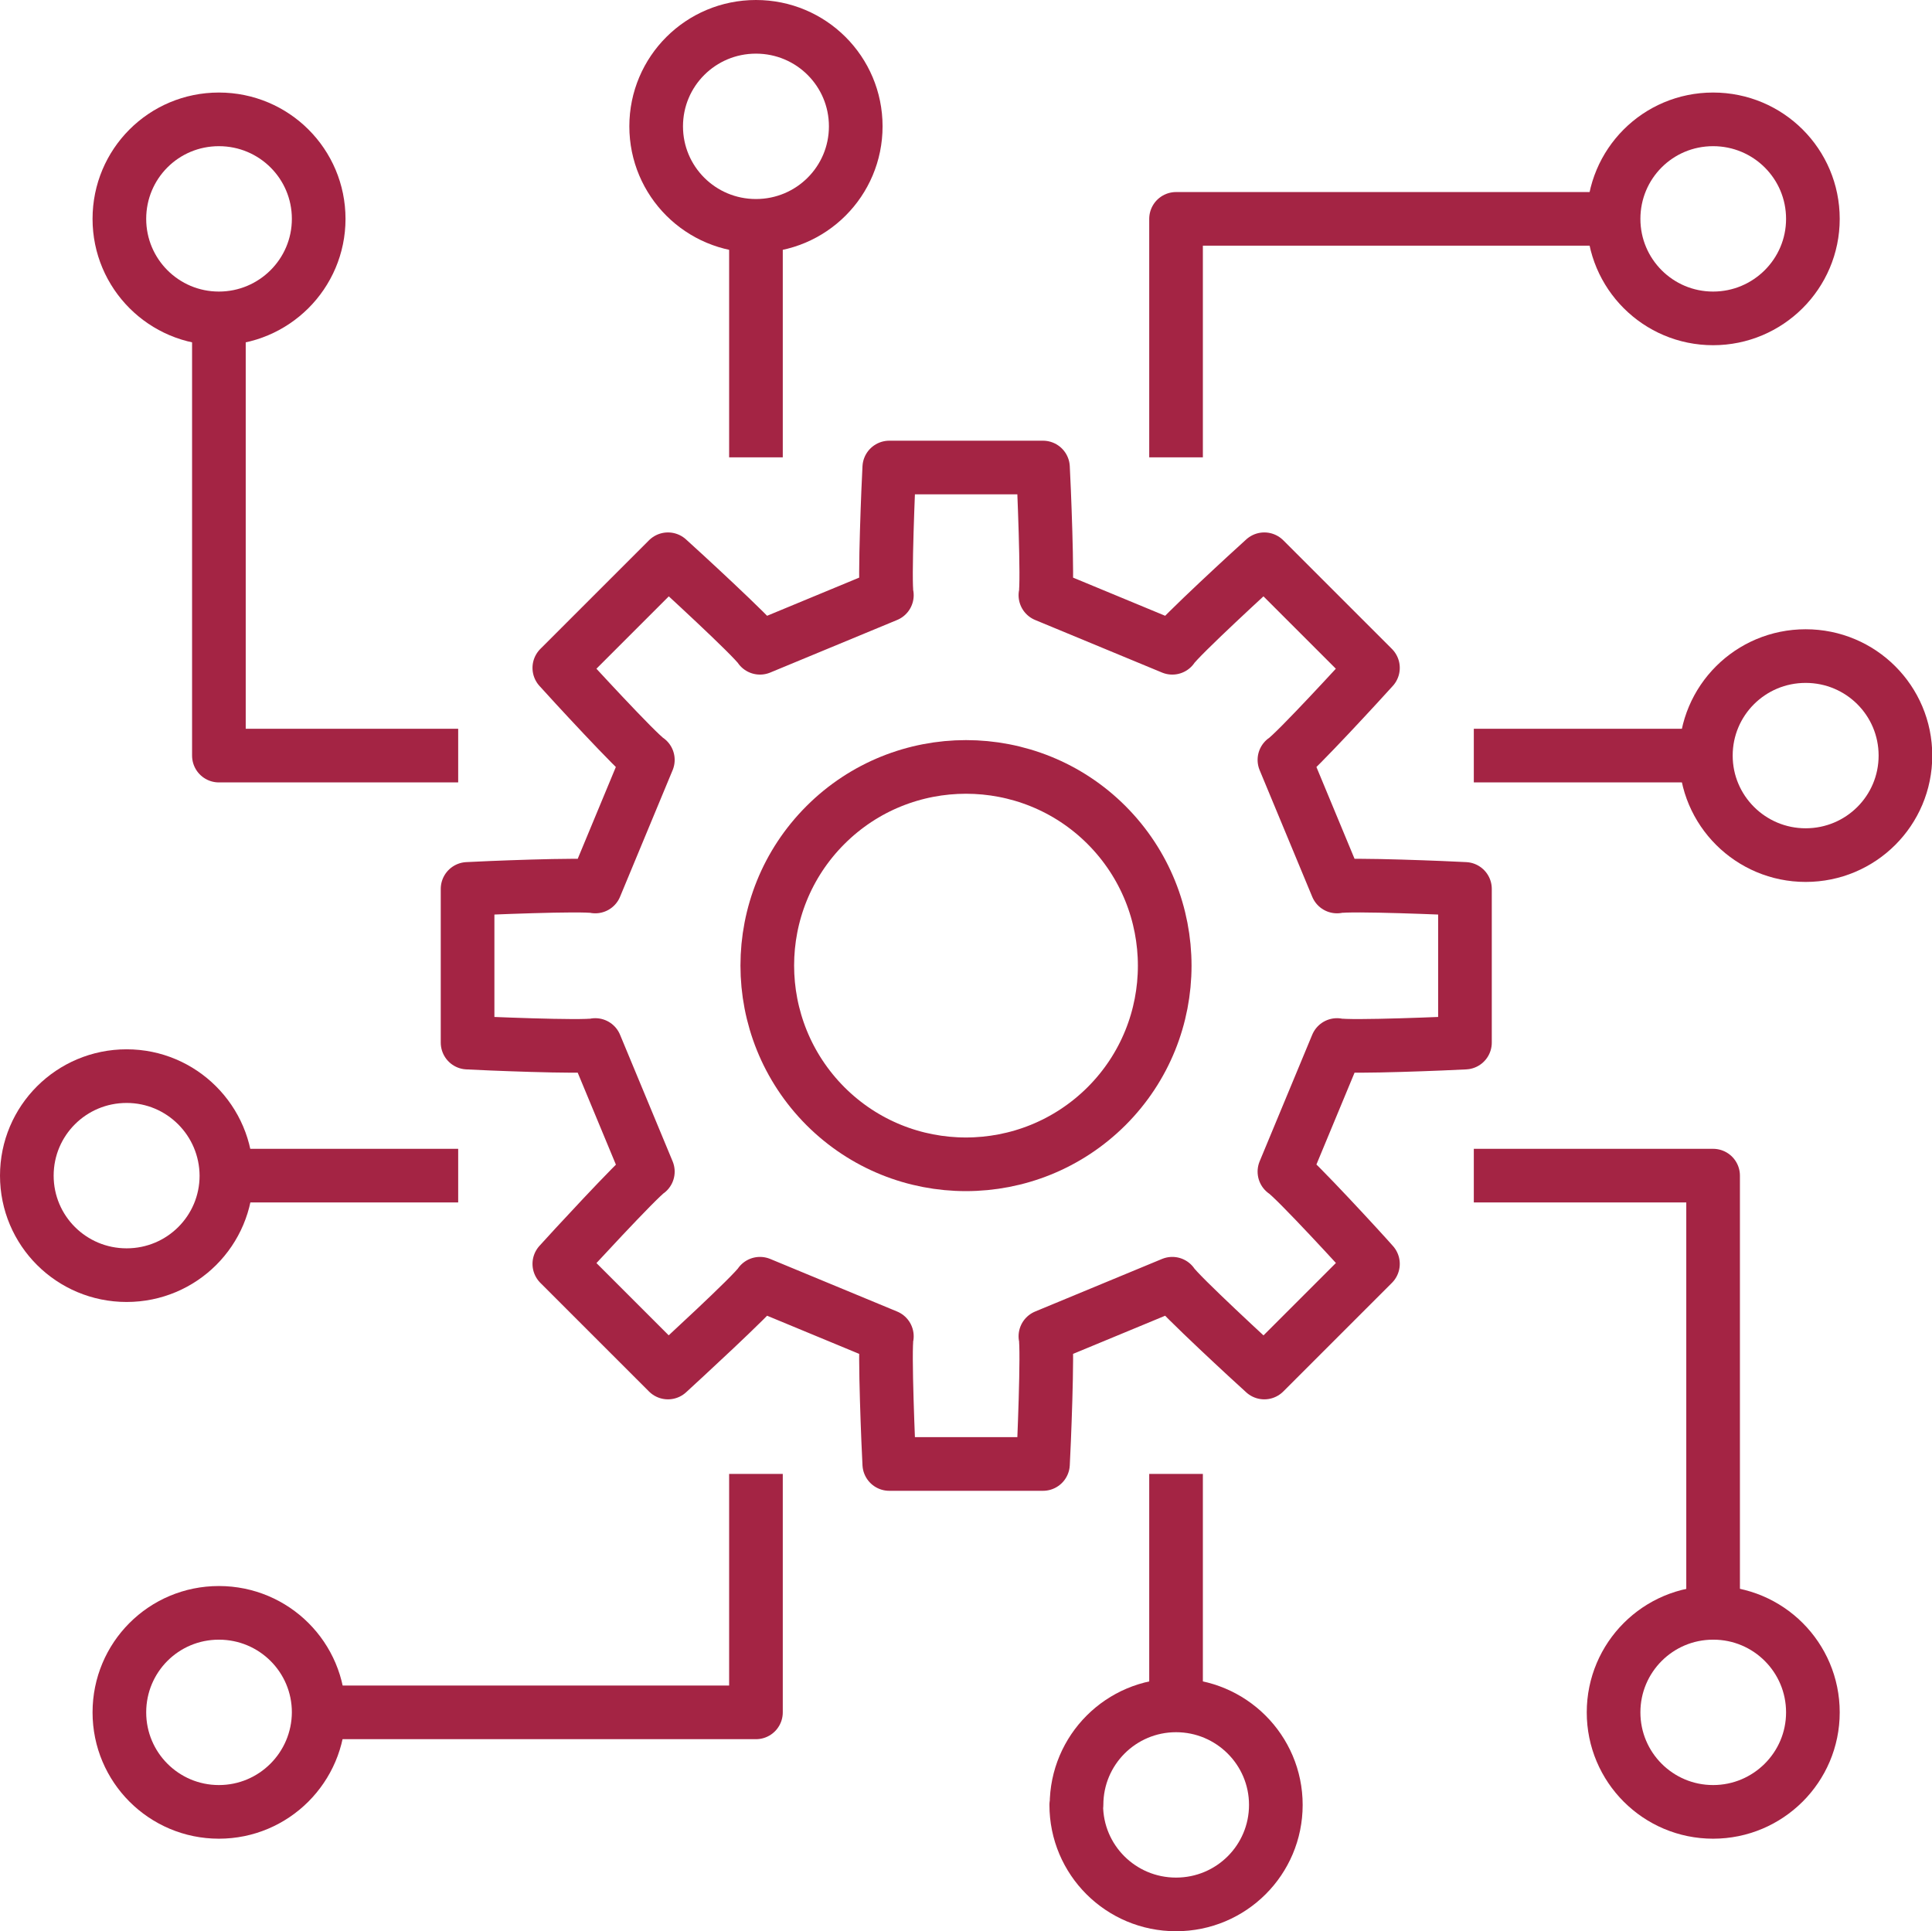
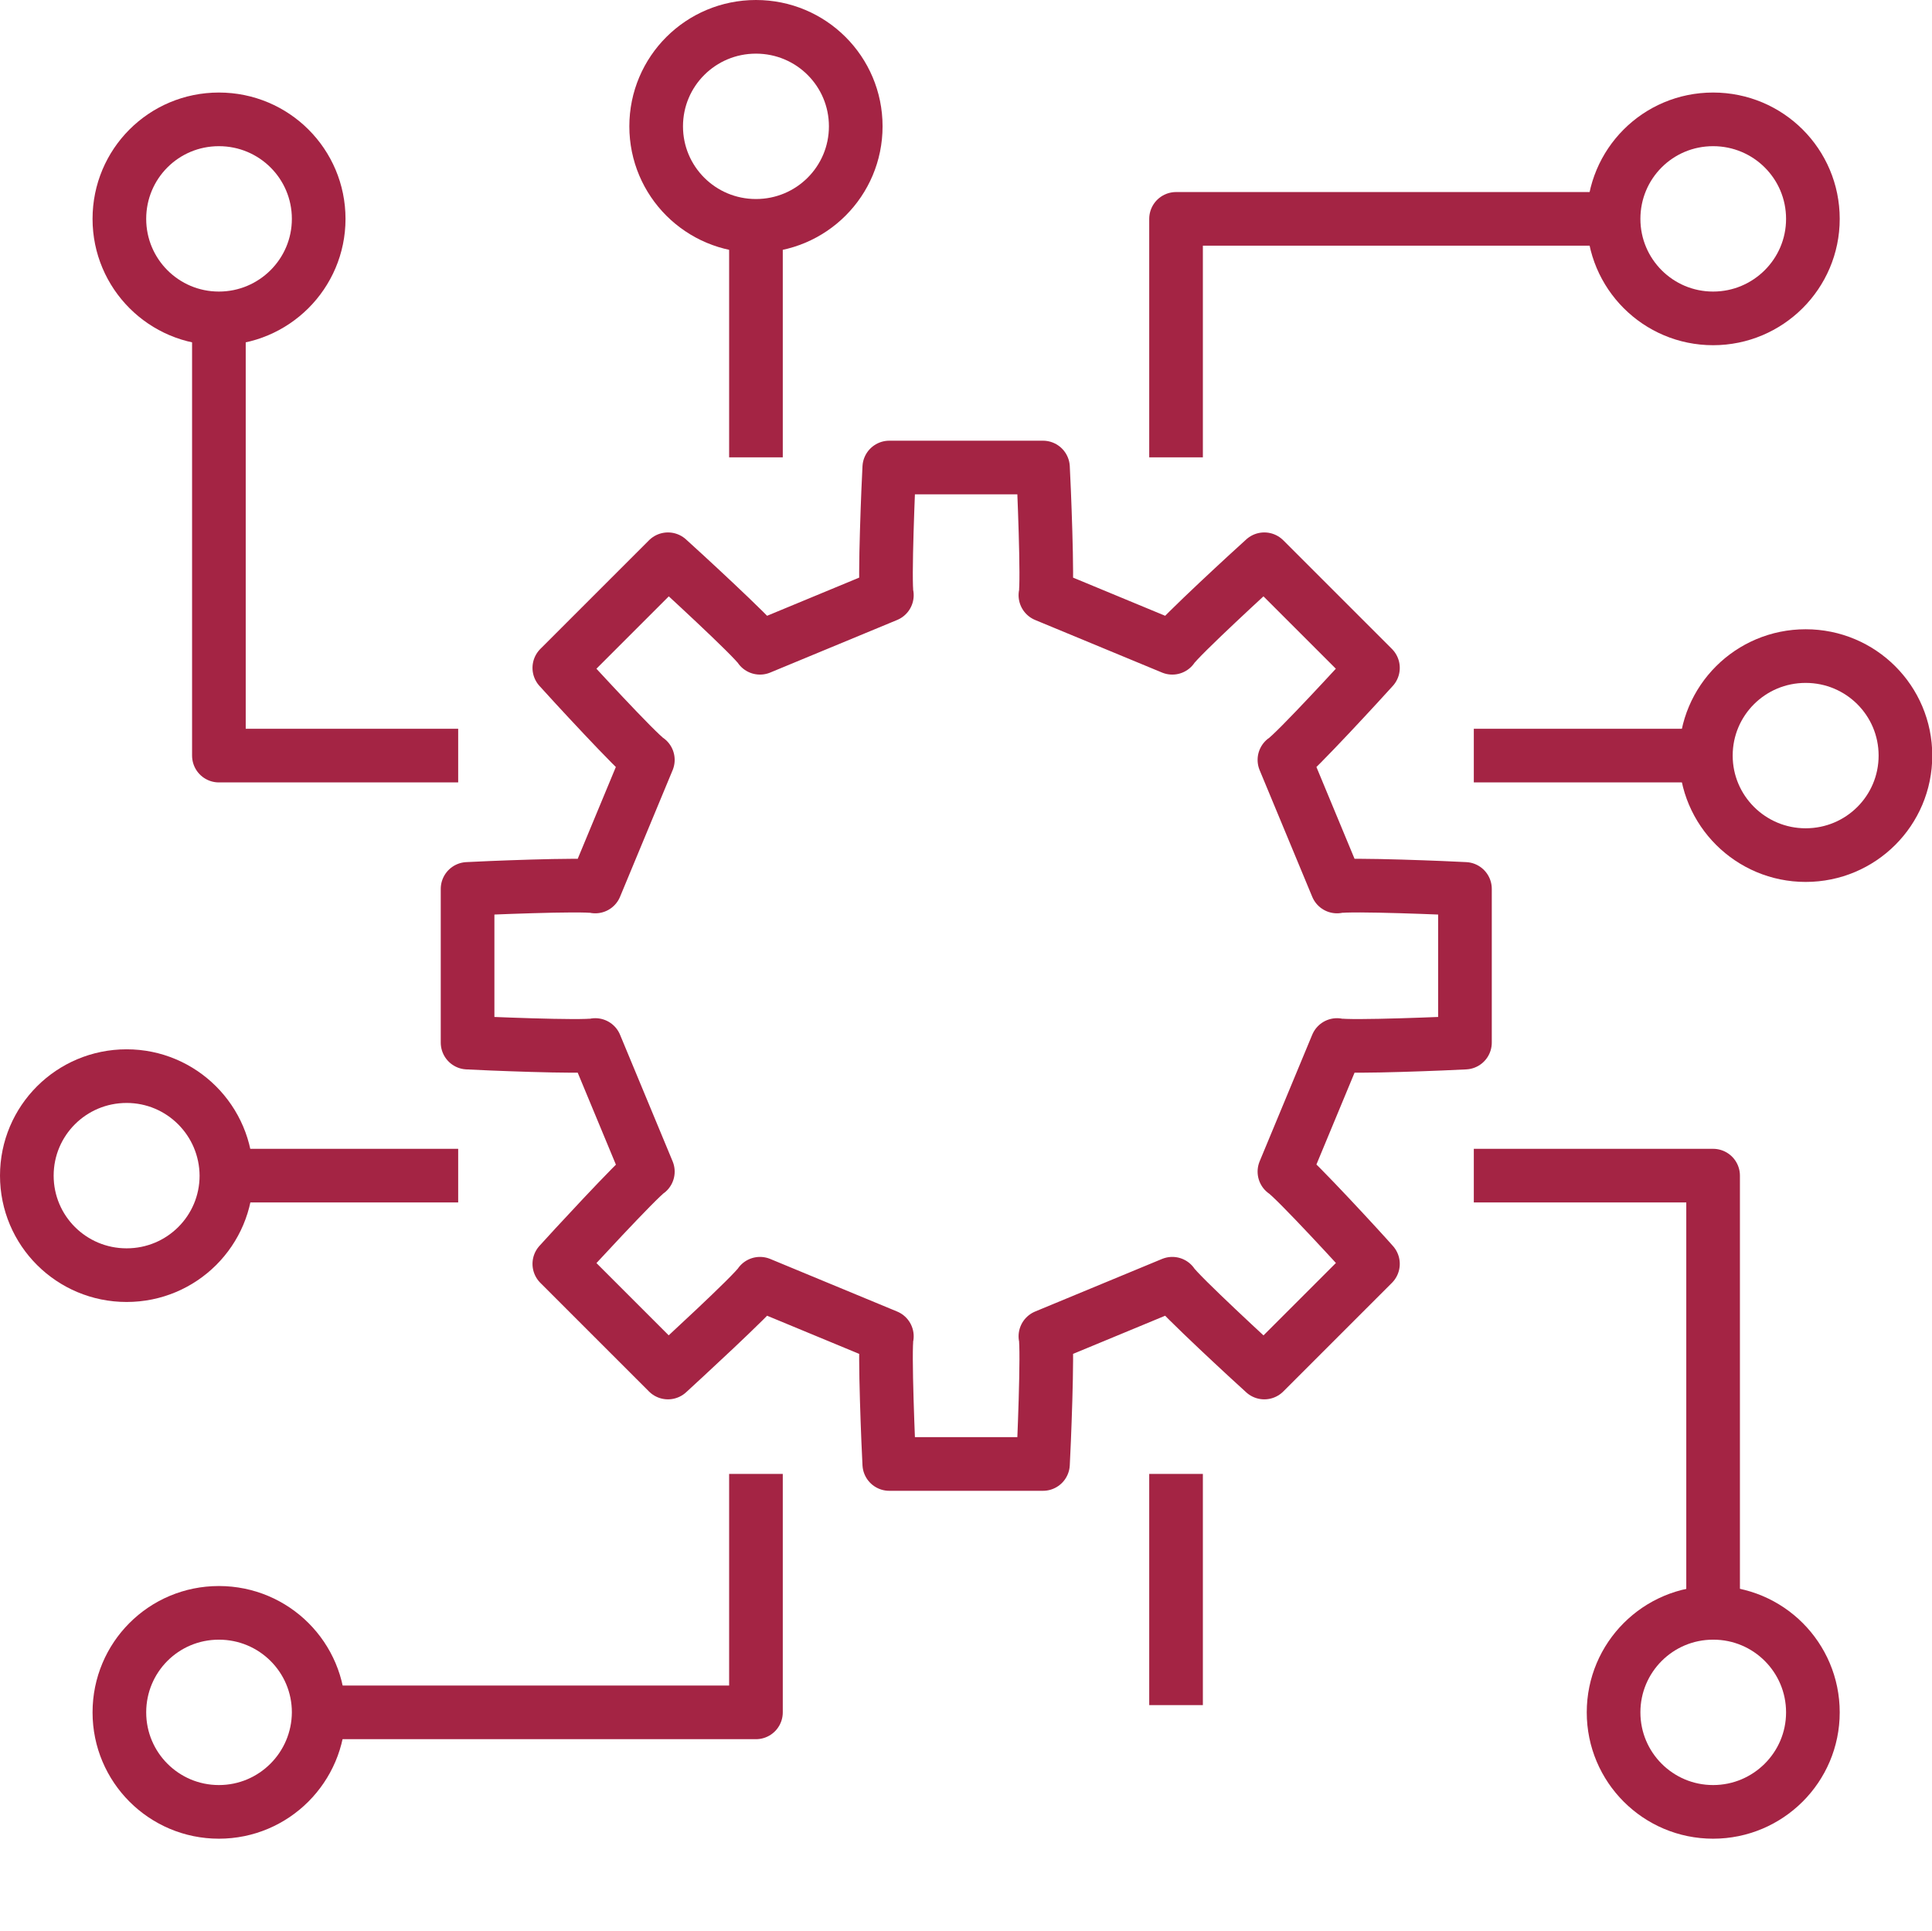
<svg xmlns="http://www.w3.org/2000/svg" id="Layer_2" viewBox="0 0 72.02 72">
  <defs>
    <style>.cls-1{fill:none;stroke:#a42444;stroke-linejoin:round;stroke-width:2px;}</style>
  </defs>
  <g id="Layer_1-2">
    <line class="cls-1" x1="28.18" y1="17.05" x2="28.18" y2="8.43" />
    <path class="cls-1" d="m31.9,4.71c0,2.05-1.66,3.71-3.72,3.71s-3.72-1.66-3.72-3.71,1.66-3.71,3.72-3.71,3.72,1.66,3.72,3.71Z" />
    <path class="cls-1" d="m60.15,8.16c0,2.05,1.66,3.71,3.71,3.71s3.72-1.66,3.72-3.71-1.66-3.71-3.72-3.71-3.71,1.66-3.71,3.71Z" />
    <polyline class="cls-1" points="43.84 17.05 43.84 8.16 60.15 8.16 60.15 8.16" />
    <line class="cls-1" x1="17.08" y1="43.83" x2="8.43" y2="43.83" />
    <path class="cls-1" d="m4.72,40.12c2.05,0,3.71,1.66,3.72,3.71h0c0,2.05-1.66,3.71-3.72,3.71s-3.72-1.66-3.72-3.71,1.66-3.71,3.72-3.71Z" />
    <path class="cls-1" d="m8.16,11.87c2.05,0,3.72-1.66,3.72-3.71s-1.66-3.71-3.72-3.71-3.71,1.66-3.71,3.71,1.66,3.71,3.71,3.71h0Z" />
    <polyline class="cls-1" points="8.16 11.87 8.16 28.17 17.08 28.17" />
    <line class="cls-1" x1="43.84" y1="63.57" x2="43.84" y2="54.95" />
-     <path class="cls-1" d="m40.13,67.29c0-2.05,1.66-3.71,3.71-3.71h0c2.05,0,3.72,1.66,3.72,3.71s-1.66,3.71-3.72,3.71-3.72-1.66-3.72-3.71Z" />
    <path class="cls-1" d="m11.88,63.84c0-2.05-1.66-3.71-3.72-3.71s-3.71,1.66-3.71,3.71,1.66,3.71,3.71,3.71,3.71-1.66,3.72-3.71h0Z" />
    <polyline class="cls-1" points="28.18 54.95 28.18 63.84 11.88 63.84 11.87 63.84" />
    <line class="cls-1" x1="63.59" y1="28.17" x2="54.94" y2="28.17" />
    <path class="cls-1" d="m67.31,31.88c-2.05,0-3.72-1.66-3.72-3.71s1.66-3.71,3.72-3.71,3.72,1.66,3.72,3.71-1.66,3.71-3.72,3.71Z" />
    <path class="cls-1" d="m63.86,60.13c-2.05,0-3.71,1.66-3.71,3.71s1.66,3.71,3.71,3.71,3.72-1.66,3.72-3.71-1.66-3.71-3.71-3.71h0Z" />
    <polyline class="cls-1" points="54.94 43.83 63.86 43.83 63.86 60.13" />
    <path class="cls-1" d="m47.88,43.68c.4.26,2.97,3.06,3.3,3.44l-4.05,4.05c-.37-.33-3.17-2.91-3.43-3.31l-4.73,1.96c.1.47-.06,4.26-.09,4.76h-5.73c-.03-.5-.19-4.3-.09-4.76l-4.73-1.96c-.26.4-3.06,2.97-3.43,3.31l-4.05-4.05c.33-.37,2.91-3.17,3.3-3.44l-1.96-4.72c-.47.1-4.26-.06-4.76-.09v-5.73c.5-.03,4.3-.19,4.76-.09l1.96-4.72c-.4-.26-2.97-3.06-3.3-3.43l4.05-4.05c.37.33,3.17,2.9,3.43,3.3l4.73-1.96c-.1-.46.06-4.26.09-4.76h5.73c.03.5.19,4.3.09,4.76l4.73,1.96c.26-.4,3.06-2.97,3.43-3.3l4.05,4.05c-.33.37-2.9,3.17-3.3,3.43l1.96,4.72c.47-.1,4.26.06,4.77.09v5.73c-.5.03-4.3.19-4.77.09l-1.96,4.72Z" />
-     <path class="cls-1" d="m41.25,30.76c-2.89-2.89-7.59-2.89-10.48,0-2.89,2.89-2.89,7.58,0,10.48,2.89,2.89,7.58,2.89,10.48,0,2.89-2.89,2.89-7.58,0-10.48Z" />
  </g>
</svg>